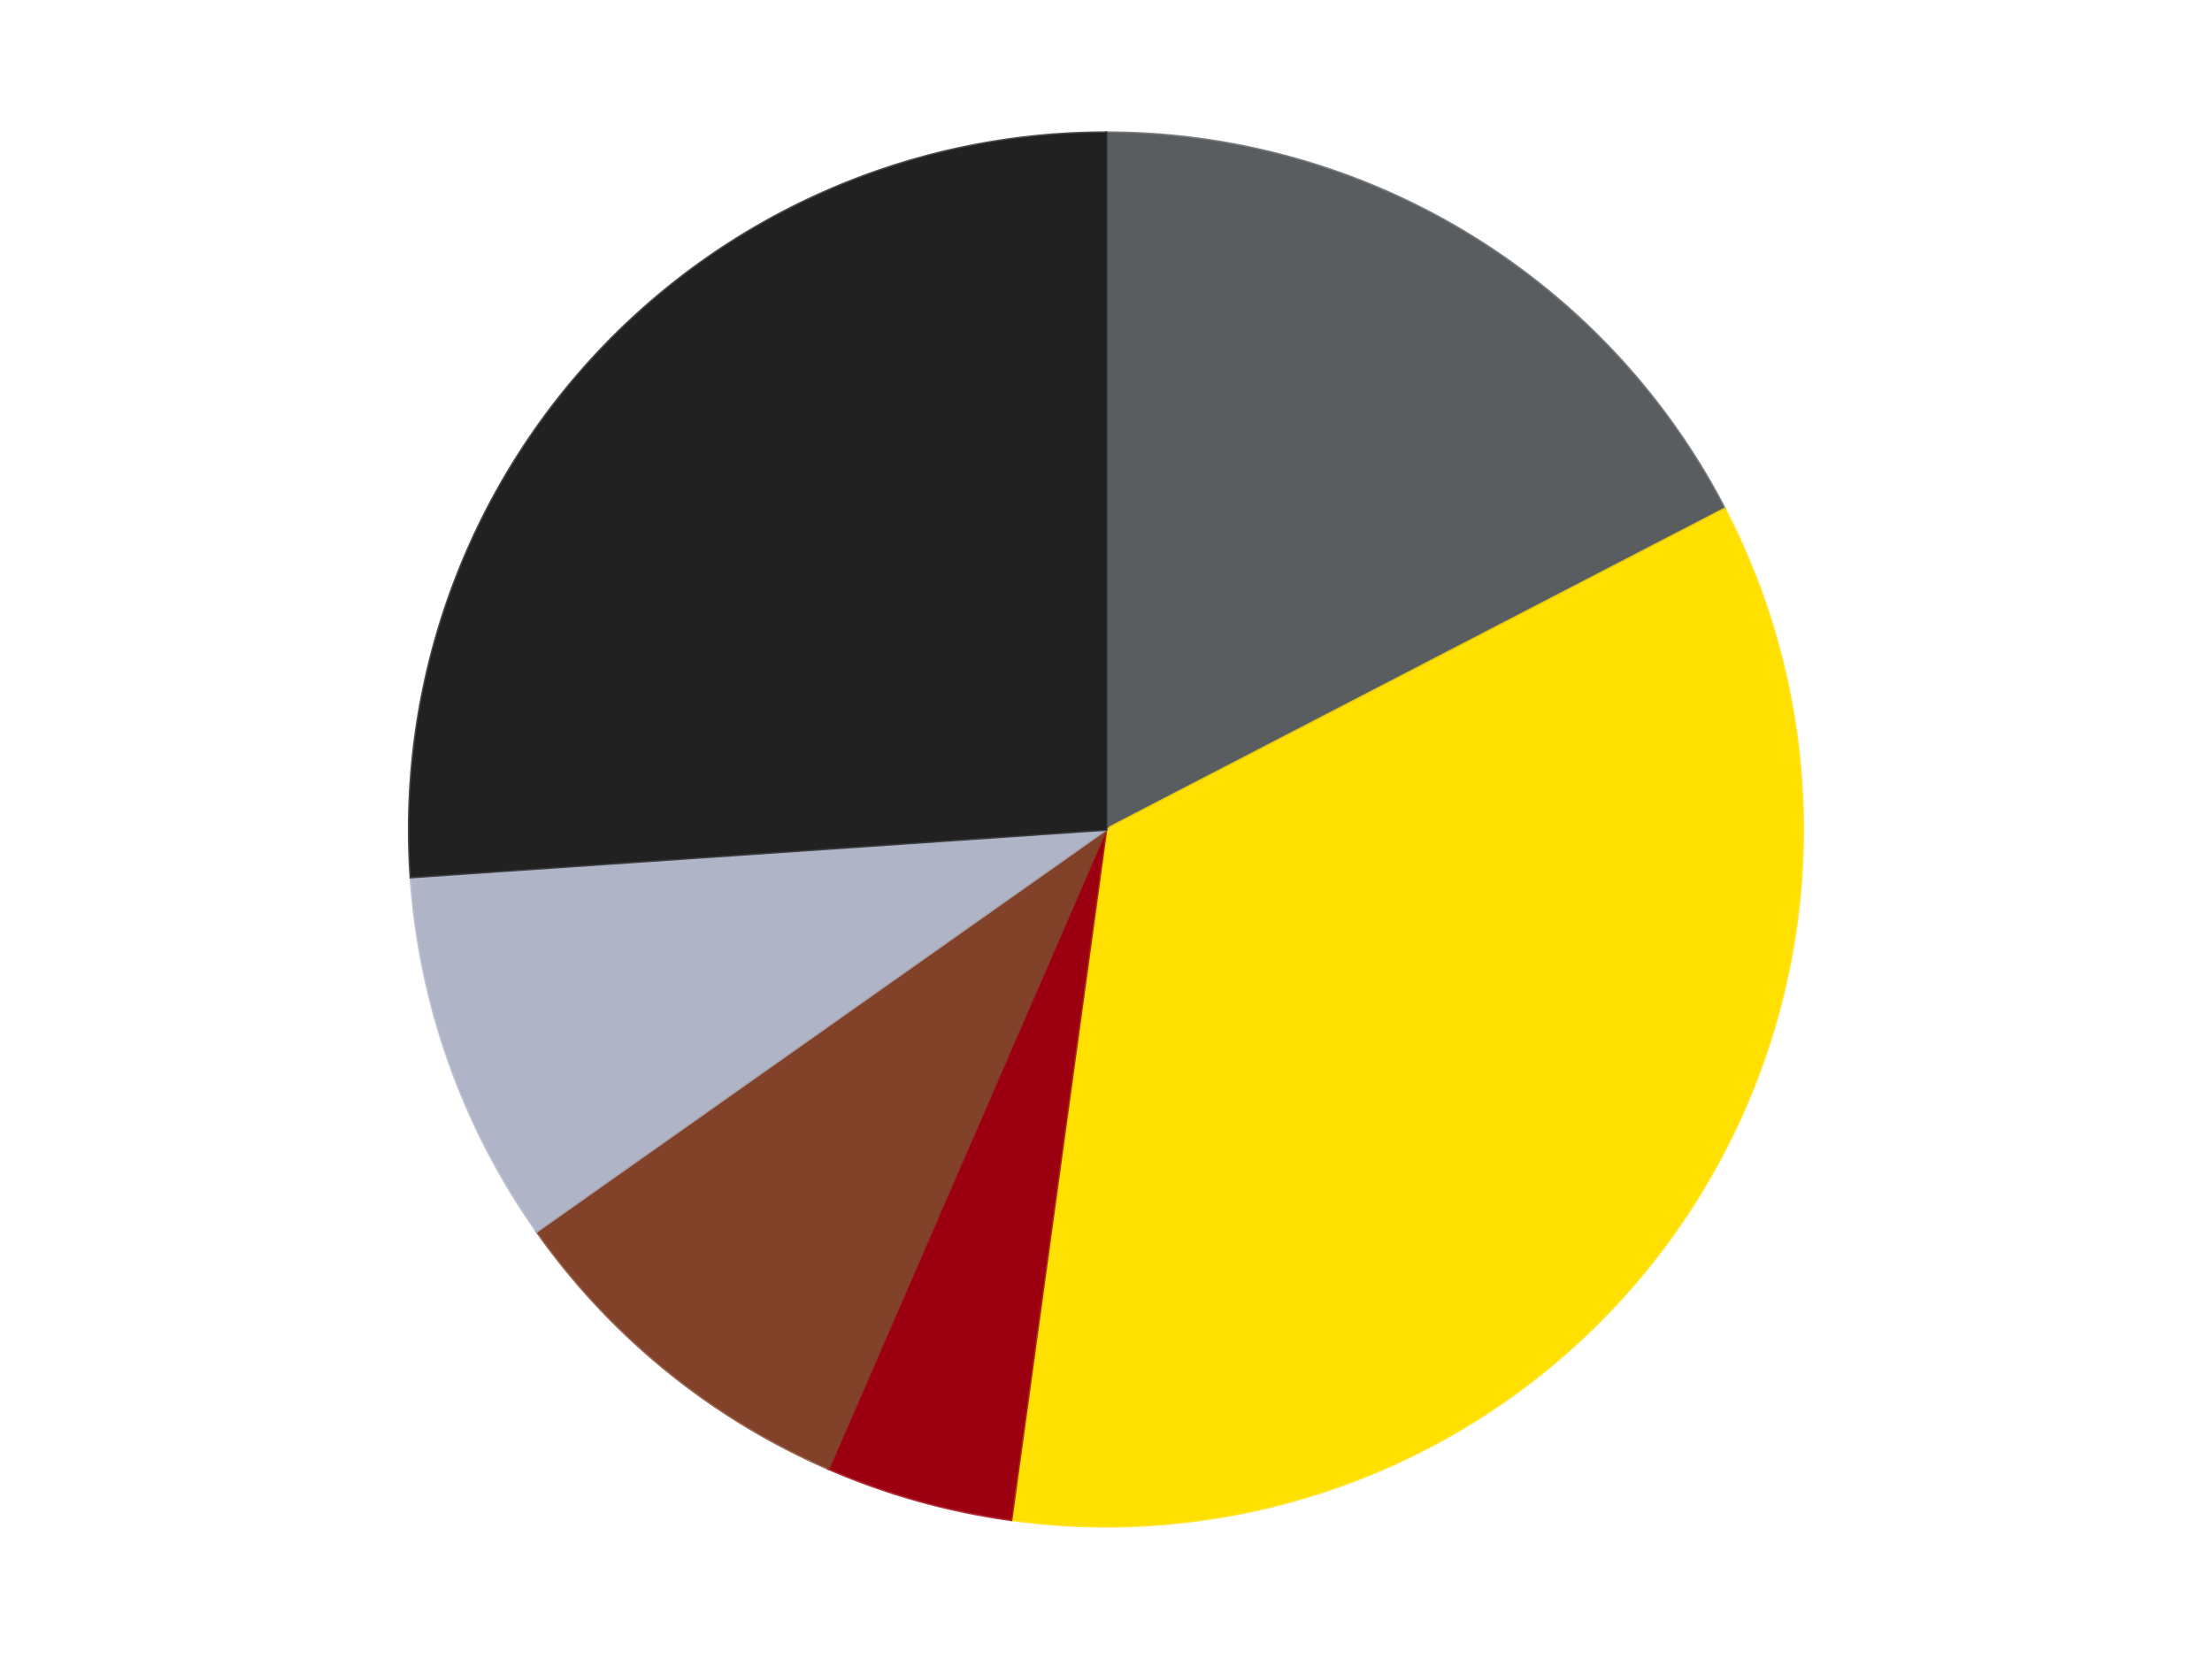
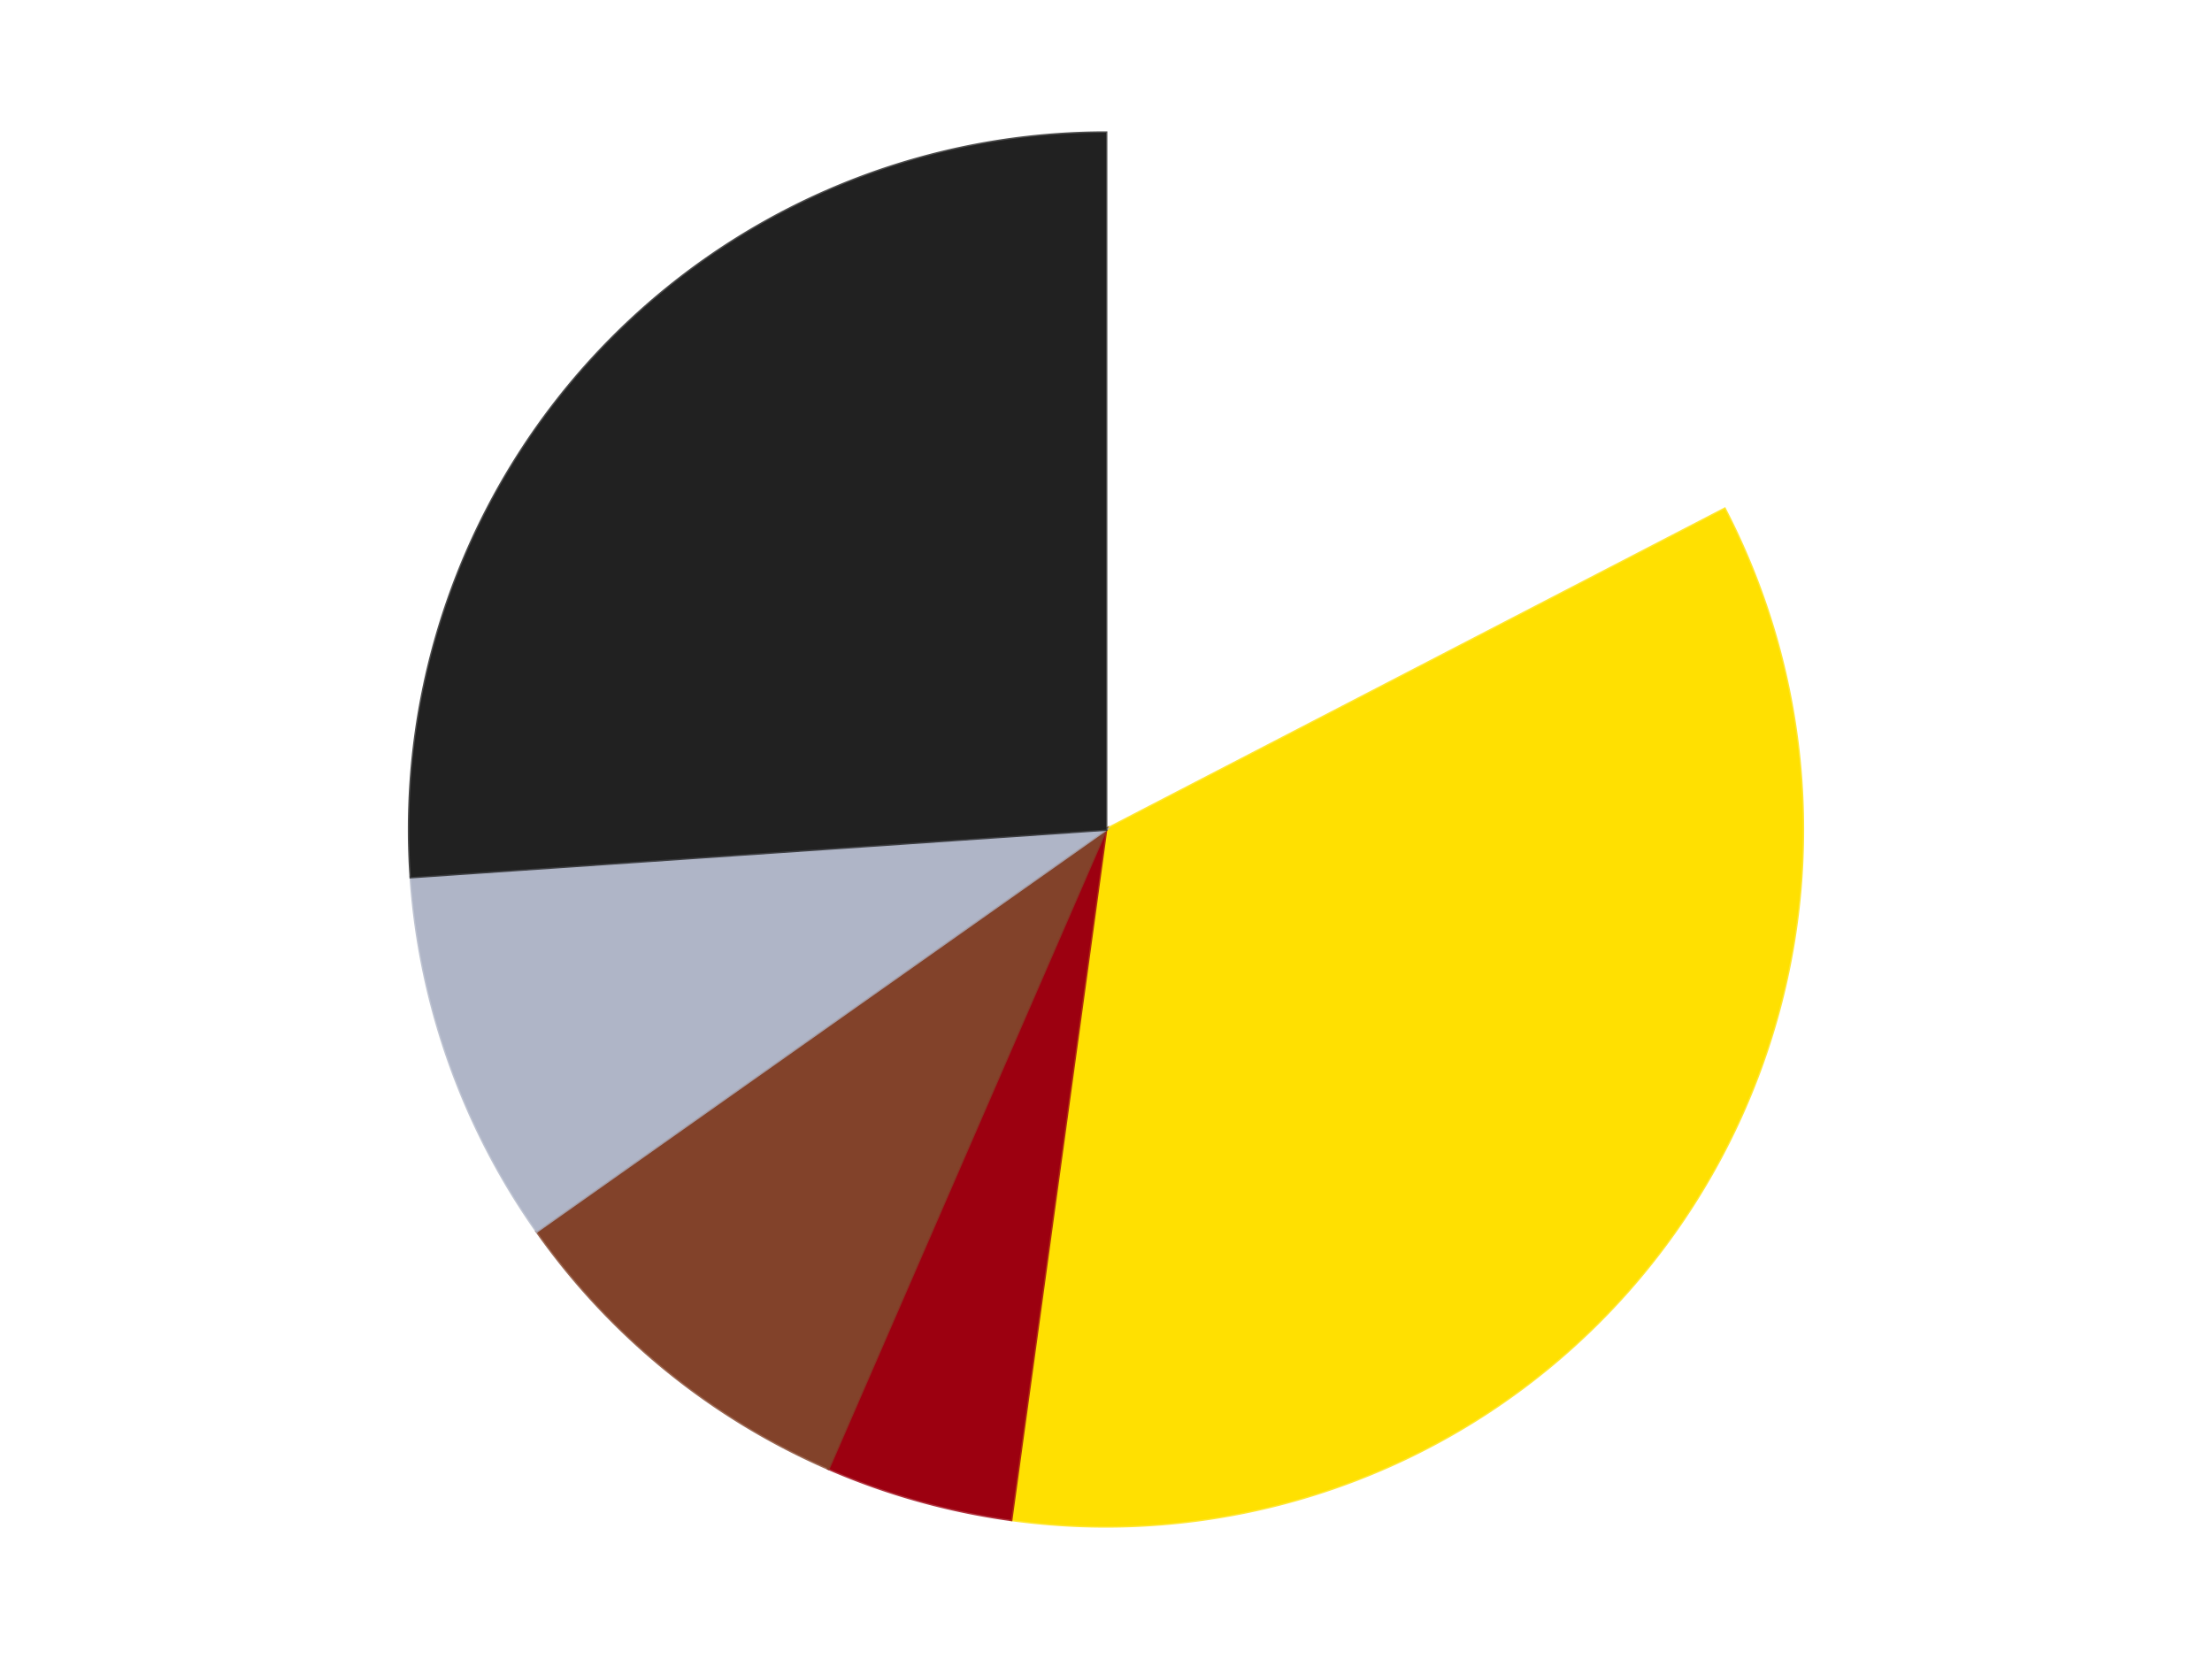
<svg xmlns="http://www.w3.org/2000/svg" xmlns:xlink="http://www.w3.org/1999/xlink" id="chart-e490fdcd-1111-47c0-b078-ec07510550c3" class="pygal-chart" viewBox="0 0 800 600">
  <defs>
    <style type="text/css">#chart-e490fdcd-1111-47c0-b078-ec07510550c3{-webkit-user-select:none;-webkit-font-smoothing:antialiased;font-family:Consolas,"Liberation Mono",Menlo,Courier,monospace}#chart-e490fdcd-1111-47c0-b078-ec07510550c3 .title{font-family:Consolas,"Liberation Mono",Menlo,Courier,monospace;font-size:16px}#chart-e490fdcd-1111-47c0-b078-ec07510550c3 .legends .legend text{font-family:Consolas,"Liberation Mono",Menlo,Courier,monospace;font-size:14px}#chart-e490fdcd-1111-47c0-b078-ec07510550c3 .axis text{font-family:Consolas,"Liberation Mono",Menlo,Courier,monospace;font-size:10px}#chart-e490fdcd-1111-47c0-b078-ec07510550c3 .axis text.major{font-family:Consolas,"Liberation Mono",Menlo,Courier,monospace;font-size:10px}#chart-e490fdcd-1111-47c0-b078-ec07510550c3 .text-overlay text.value{font-family:Consolas,"Liberation Mono",Menlo,Courier,monospace;font-size:16px}#chart-e490fdcd-1111-47c0-b078-ec07510550c3 .text-overlay text.label{font-family:Consolas,"Liberation Mono",Menlo,Courier,monospace;font-size:10px}#chart-e490fdcd-1111-47c0-b078-ec07510550c3 .tooltip{font-family:Consolas,"Liberation Mono",Menlo,Courier,monospace;font-size:14px}#chart-e490fdcd-1111-47c0-b078-ec07510550c3 text.no_data{font-family:Consolas,"Liberation Mono",Menlo,Courier,monospace;font-size:64px}
#chart-e490fdcd-1111-47c0-b078-ec07510550c3{background-color:transparent}#chart-e490fdcd-1111-47c0-b078-ec07510550c3 path,#chart-e490fdcd-1111-47c0-b078-ec07510550c3 line,#chart-e490fdcd-1111-47c0-b078-ec07510550c3 rect,#chart-e490fdcd-1111-47c0-b078-ec07510550c3 circle{-webkit-transition:150ms;-moz-transition:150ms;transition:150ms}#chart-e490fdcd-1111-47c0-b078-ec07510550c3 .graph &gt; .background{fill:transparent}#chart-e490fdcd-1111-47c0-b078-ec07510550c3 .plot &gt; .background{fill:transparent}#chart-e490fdcd-1111-47c0-b078-ec07510550c3 .graph{fill:rgba(0,0,0,.87)}#chart-e490fdcd-1111-47c0-b078-ec07510550c3 text.no_data{fill:rgba(0,0,0,1)}#chart-e490fdcd-1111-47c0-b078-ec07510550c3 .title{fill:rgba(0,0,0,1)}#chart-e490fdcd-1111-47c0-b078-ec07510550c3 .legends .legend text{fill:rgba(0,0,0,.87)}#chart-e490fdcd-1111-47c0-b078-ec07510550c3 .legends .legend:hover text{fill:rgba(0,0,0,1)}#chart-e490fdcd-1111-47c0-b078-ec07510550c3 .axis .line{stroke:rgba(0,0,0,1)}#chart-e490fdcd-1111-47c0-b078-ec07510550c3 .axis .guide.line{stroke:rgba(0,0,0,.54)}#chart-e490fdcd-1111-47c0-b078-ec07510550c3 .axis .major.line{stroke:rgba(0,0,0,.87)}#chart-e490fdcd-1111-47c0-b078-ec07510550c3 .axis text.major{fill:rgba(0,0,0,1)}#chart-e490fdcd-1111-47c0-b078-ec07510550c3 .axis.y .guides:hover .guide.line,#chart-e490fdcd-1111-47c0-b078-ec07510550c3 .line-graph .axis.x .guides:hover .guide.line,#chart-e490fdcd-1111-47c0-b078-ec07510550c3 .stackedline-graph .axis.x .guides:hover .guide.line,#chart-e490fdcd-1111-47c0-b078-ec07510550c3 .xy-graph .axis.x .guides:hover .guide.line{stroke:rgba(0,0,0,1)}#chart-e490fdcd-1111-47c0-b078-ec07510550c3 .axis .guides:hover text{fill:rgba(0,0,0,1)}#chart-e490fdcd-1111-47c0-b078-ec07510550c3 .reactive{fill-opacity:1.0;stroke-opacity:.8;stroke-width:1}#chart-e490fdcd-1111-47c0-b078-ec07510550c3 .ci{stroke:rgba(0,0,0,.87)}#chart-e490fdcd-1111-47c0-b078-ec07510550c3 .reactive.active,#chart-e490fdcd-1111-47c0-b078-ec07510550c3 .active .reactive{fill-opacity:0.6;stroke-opacity:.9;stroke-width:4}#chart-e490fdcd-1111-47c0-b078-ec07510550c3 .ci .reactive.active{stroke-width:1.5}#chart-e490fdcd-1111-47c0-b078-ec07510550c3 .series text{fill:rgba(0,0,0,1)}#chart-e490fdcd-1111-47c0-b078-ec07510550c3 .tooltip rect{fill:transparent;stroke:rgba(0,0,0,1);-webkit-transition:opacity 150ms;-moz-transition:opacity 150ms;transition:opacity 150ms}#chart-e490fdcd-1111-47c0-b078-ec07510550c3 .tooltip .label{fill:rgba(0,0,0,.87)}#chart-e490fdcd-1111-47c0-b078-ec07510550c3 .tooltip .label{fill:rgba(0,0,0,.87)}#chart-e490fdcd-1111-47c0-b078-ec07510550c3 .tooltip .legend{font-size:.8em;fill:rgba(0,0,0,.54)}#chart-e490fdcd-1111-47c0-b078-ec07510550c3 .tooltip .x_label{font-size:.6em;fill:rgba(0,0,0,1)}#chart-e490fdcd-1111-47c0-b078-ec07510550c3 .tooltip .xlink{font-size:.5em;text-decoration:underline}#chart-e490fdcd-1111-47c0-b078-ec07510550c3 .tooltip .value{font-size:1.5em}#chart-e490fdcd-1111-47c0-b078-ec07510550c3 .bound{font-size:.5em}#chart-e490fdcd-1111-47c0-b078-ec07510550c3 .max-value{font-size:.75em;fill:rgba(0,0,0,.54)}#chart-e490fdcd-1111-47c0-b078-ec07510550c3 .map-element{fill:transparent;stroke:rgba(0,0,0,.54) !important}#chart-e490fdcd-1111-47c0-b078-ec07510550c3 .map-element .reactive{fill-opacity:inherit;stroke-opacity:inherit}#chart-e490fdcd-1111-47c0-b078-ec07510550c3 .color-0,#chart-e490fdcd-1111-47c0-b078-ec07510550c3 .color-0 a:visited{stroke:#F44336;fill:#F44336}#chart-e490fdcd-1111-47c0-b078-ec07510550c3 .color-1,#chart-e490fdcd-1111-47c0-b078-ec07510550c3 .color-1 a:visited{stroke:#3F51B5;fill:#3F51B5}#chart-e490fdcd-1111-47c0-b078-ec07510550c3 .color-2,#chart-e490fdcd-1111-47c0-b078-ec07510550c3 .color-2 a:visited{stroke:#009688;fill:#009688}#chart-e490fdcd-1111-47c0-b078-ec07510550c3 .color-3,#chart-e490fdcd-1111-47c0-b078-ec07510550c3 .color-3 a:visited{stroke:#FFC107;fill:#FFC107}#chart-e490fdcd-1111-47c0-b078-ec07510550c3 .color-4,#chart-e490fdcd-1111-47c0-b078-ec07510550c3 .color-4 a:visited{stroke:#FF5722;fill:#FF5722}#chart-e490fdcd-1111-47c0-b078-ec07510550c3 .color-5,#chart-e490fdcd-1111-47c0-b078-ec07510550c3 .color-5 a:visited{stroke:#9C27B0;fill:#9C27B0}#chart-e490fdcd-1111-47c0-b078-ec07510550c3 .text-overlay .color-0 text{fill:black}#chart-e490fdcd-1111-47c0-b078-ec07510550c3 .text-overlay .color-1 text{fill:black}#chart-e490fdcd-1111-47c0-b078-ec07510550c3 .text-overlay .color-2 text{fill:black}#chart-e490fdcd-1111-47c0-b078-ec07510550c3 .text-overlay .color-3 text{fill:black}#chart-e490fdcd-1111-47c0-b078-ec07510550c3 .text-overlay .color-4 text{fill:black}#chart-e490fdcd-1111-47c0-b078-ec07510550c3 .text-overlay .color-5 text{fill:black}
#chart-e490fdcd-1111-47c0-b078-ec07510550c3 text.no_data{text-anchor:middle}#chart-e490fdcd-1111-47c0-b078-ec07510550c3 .guide.line{fill:none}#chart-e490fdcd-1111-47c0-b078-ec07510550c3 .centered{text-anchor:middle}#chart-e490fdcd-1111-47c0-b078-ec07510550c3 .title{text-anchor:middle}#chart-e490fdcd-1111-47c0-b078-ec07510550c3 .legends .legend text{fill-opacity:1}#chart-e490fdcd-1111-47c0-b078-ec07510550c3 .axis.x text{text-anchor:middle}#chart-e490fdcd-1111-47c0-b078-ec07510550c3 .axis.x:not(.web) text[transform]{text-anchor:start}#chart-e490fdcd-1111-47c0-b078-ec07510550c3 .axis.x:not(.web) text[transform].backwards{text-anchor:end}#chart-e490fdcd-1111-47c0-b078-ec07510550c3 .axis.y text{text-anchor:end}#chart-e490fdcd-1111-47c0-b078-ec07510550c3 .axis.y text[transform].backwards{text-anchor:start}#chart-e490fdcd-1111-47c0-b078-ec07510550c3 .axis.y2 text{text-anchor:start}#chart-e490fdcd-1111-47c0-b078-ec07510550c3 .axis.y2 text[transform].backwards{text-anchor:end}#chart-e490fdcd-1111-47c0-b078-ec07510550c3 .axis .guide.line{stroke-dasharray:4,4;stroke:black}#chart-e490fdcd-1111-47c0-b078-ec07510550c3 .axis .major.guide.line{stroke-dasharray:6,6;stroke:black}#chart-e490fdcd-1111-47c0-b078-ec07510550c3 .horizontal .axis.y .guide.line,#chart-e490fdcd-1111-47c0-b078-ec07510550c3 .horizontal .axis.y2 .guide.line,#chart-e490fdcd-1111-47c0-b078-ec07510550c3 .vertical .axis.x .guide.line{opacity:0}#chart-e490fdcd-1111-47c0-b078-ec07510550c3 .horizontal .axis.always_show .guide.line,#chart-e490fdcd-1111-47c0-b078-ec07510550c3 .vertical .axis.always_show .guide.line{opacity:1 !important}#chart-e490fdcd-1111-47c0-b078-ec07510550c3 .axis.y .guides:hover .guide.line,#chart-e490fdcd-1111-47c0-b078-ec07510550c3 .axis.y2 .guides:hover .guide.line,#chart-e490fdcd-1111-47c0-b078-ec07510550c3 .axis.x .guides:hover .guide.line{opacity:1}#chart-e490fdcd-1111-47c0-b078-ec07510550c3 .axis .guides:hover text{opacity:1}#chart-e490fdcd-1111-47c0-b078-ec07510550c3 .nofill{fill:none}#chart-e490fdcd-1111-47c0-b078-ec07510550c3 .subtle-fill{fill-opacity:.2}#chart-e490fdcd-1111-47c0-b078-ec07510550c3 .dot{stroke-width:1px;fill-opacity:1;stroke-opacity:1}#chart-e490fdcd-1111-47c0-b078-ec07510550c3 .dot.active{stroke-width:5px}#chart-e490fdcd-1111-47c0-b078-ec07510550c3 .dot.negative{fill:transparent}#chart-e490fdcd-1111-47c0-b078-ec07510550c3 text,#chart-e490fdcd-1111-47c0-b078-ec07510550c3 tspan{stroke:none !important}#chart-e490fdcd-1111-47c0-b078-ec07510550c3 .series text.active{opacity:1}#chart-e490fdcd-1111-47c0-b078-ec07510550c3 .tooltip rect{fill-opacity:.95;stroke-width:.5}#chart-e490fdcd-1111-47c0-b078-ec07510550c3 .tooltip text{fill-opacity:1}#chart-e490fdcd-1111-47c0-b078-ec07510550c3 .showable{visibility:hidden}#chart-e490fdcd-1111-47c0-b078-ec07510550c3 .showable.shown{visibility:visible}#chart-e490fdcd-1111-47c0-b078-ec07510550c3 .gauge-background{fill:rgba(229,229,229,1);stroke:none}#chart-e490fdcd-1111-47c0-b078-ec07510550c3 .bg-lines{stroke:transparent;stroke-width:2px}</style>
    <script type="text/javascript">window.pygal = window.pygal || {};window.pygal.config = window.pygal.config || {};window.pygal.config['e490fdcd-1111-47c0-b078-ec07510550c3'] = {"allow_interruptions": false, "box_mode": "extremes", "classes": ["pygal-chart"], "css": ["file://style.css", "file://graph.css"], "defs": [], "disable_xml_declaration": false, "dots_size": 2.5, "dynamic_print_values": false, "explicit_size": false, "fill": false, "force_uri_protocol": "https", "formatter": null, "half_pie": false, "height": 600, "include_x_axis": false, "inner_radius": 0, "interpolate": null, "interpolation_parameters": {}, "interpolation_precision": 250, "inverse_y_axis": false, "js": ["//kozea.github.io/pygal.js/2.0.x/pygal-tooltips.min.js"], "legend_at_bottom": false, "legend_at_bottom_columns": null, "legend_box_size": 12, "logarithmic": false, "margin": 20, "margin_bottom": null, "margin_left": null, "margin_right": null, "margin_top": null, "max_scale": 16, "min_scale": 4, "missing_value_fill_truncation": "x", "no_data_text": "No data", "no_prefix": false, "order_min": null, "pretty_print": false, "print_labels": false, "print_values": false, "print_values_position": "center", "print_zeroes": true, "range": null, "rounded_bars": null, "secondary_range": null, "show_dots": true, "show_legend": false, "show_minor_x_labels": true, "show_minor_y_labels": true, "show_only_major_dots": false, "show_x_guides": false, "show_x_labels": true, "show_y_guides": true, "show_y_labels": true, "spacing": 10, "stack_from_top": false, "strict": false, "stroke": true, "stroke_style": null, "style": {"background": "transparent", "ci_colors": [], "colors": ["#F44336", "#3F51B5", "#009688", "#FFC107", "#FF5722", "#9C27B0", "#03A9F4", "#8BC34A", "#FF9800", "#E91E63", "#2196F3", "#4CAF50", "#FFEB3B", "#673AB7", "#00BCD4", "#CDDC39", "#9E9E9E", "#607D8B"], "dot_opacity": "1", "font_family": "Consolas, \"Liberation Mono\", Menlo, Courier, monospace", "foreground": "rgba(0, 0, 0, .87)", "foreground_strong": "rgba(0, 0, 0, 1)", "foreground_subtle": "rgba(0, 0, 0, .54)", "guide_stroke_color": "black", "guide_stroke_dasharray": "4,4", "label_font_family": "Consolas, \"Liberation Mono\", Menlo, Courier, monospace", "label_font_size": 10, "legend_font_family": "Consolas, \"Liberation Mono\", Menlo, Courier, monospace", "legend_font_size": 14, "major_guide_stroke_color": "black", "major_guide_stroke_dasharray": "6,6", "major_label_font_family": "Consolas, \"Liberation Mono\", Menlo, Courier, monospace", "major_label_font_size": 10, "no_data_font_family": "Consolas, \"Liberation Mono\", Menlo, Courier, monospace", "no_data_font_size": 64, "opacity": "1.0", "opacity_hover": "0.6", "plot_background": "transparent", "stroke_opacity": ".8", "stroke_opacity_hover": ".9", "stroke_width": "1", "stroke_width_hover": "4", "title_font_family": "Consolas, \"Liberation Mono\", Menlo, Courier, monospace", "title_font_size": 16, "tooltip_font_family": "Consolas, \"Liberation Mono\", Menlo, Courier, monospace", "tooltip_font_size": 14, "transition": "150ms", "value_background": "rgba(229, 229, 229, 1)", "value_colors": [], "value_font_family": "Consolas, \"Liberation Mono\", Menlo, Courier, monospace", "value_font_size": 16, "value_label_font_family": "Consolas, \"Liberation Mono\", Menlo, Courier, monospace", "value_label_font_size": 10}, "title": null, "tooltip_border_radius": 0, "tooltip_fancy_mode": true, "truncate_label": null, "truncate_legend": null, "width": 800, "x_label_rotation": 0, "x_labels": null, "x_labels_major": null, "x_labels_major_count": null, "x_labels_major_every": null, "x_title": null, "xrange": null, "y_label_rotation": 0, "y_labels": null, "y_labels_major": null, "y_labels_major_count": null, "y_labels_major_every": null, "y_title": null, "zero": 0, "legends": ["Dark Bluish Gray", "Yellow", "Trans-Red", "Reddish Brown", "Light Bluish Gray", "Black"]}</script>
    <script type="text/javascript" xlink:href="https://kozea.github.io/pygal.js/2.0.x/pygal-tooltips.min.js" />
  </defs>
  <title>Pygal</title>
  <g class="graph pie-graph vertical">
    <rect x="0" y="0" width="800" height="600" class="background" />
    <g transform="translate(20, 20)" class="plot">
-       <rect x="0" y="0" width="760" height="560" class="background" />
      <g class="series serie-0 color-0">
        <g class="slices">
          <g class="slice" style="fill: #595D60; stroke: #595D60">
-             <path d="M380 28 A252 252 0 0 1 603.747 164.064 L380 280 A0 0 0 0 0 380 280 z" class="slice reactive tooltip-trigger" />
            <desc class="value">4</desc>
            <desc class="x centered">445.46757770446465</desc>
            <desc class="y centered">172.34315502714244</desc>
          </g>
        </g>
      </g>
      <g class="series serie-1 color-1">
        <g class="slices">
          <g class="slice" style="fill: #FFE001; stroke: #FFE001">
            <path d="M603.747 164.064 A252 252 0 0 1 345.686 529.653 L380 280 A0 0 0 0 0 380 280 z" class="slice reactive tooltip-trigger" />
            <desc class="value">8</desc>
            <desc class="x centered">482.9382065193157</desc>
            <desc class="y centered">352.6617205864733</desc>
          </g>
        </g>
      </g>
      <g class="series serie-2 color-2">
        <g class="slices">
          <g class="slice" style="fill: #9C0010; stroke: #9C0010">
            <path d="M345.686 529.653 A252 252 0 0 1 279.603 511.137 L380 280 A0 0 0 0 0 380 280 z" class="slice reactive tooltip-trigger" />
            <desc class="value">1</desc>
            <desc class="x centered">346.005606834215</desc>
            <desc class="y centered">401.3275782058227</desc>
          </g>
        </g>
      </g>
      <g class="series serie-3 color-3">
        <g class="slices">
          <g class="slice" style="fill: #82422A; stroke: #82422A">
            <path d="M279.603 511.137 A252 252 0 0 1 174.124 425.323 L380 280 A0 0 0 0 0 380 280 z" class="slice reactive tooltip-trigger" />
            <desc class="value">2</desc>
            <desc class="x centered">300.4829190149174</desc>
            <desc class="y centered">377.73962262875693</desc>
          </g>
        </g>
      </g>
      <g class="series serie-4 color-4">
        <g class="slices">
          <g class="slice" style="fill: #AFB5C7; stroke: #AFB5C7">
            <path d="M174.124 425.323 A252 252 0 0 1 128.587 297.197 L380 280 A0 0 0 0 0 380 280 z" class="slice reactive tooltip-trigger" />
            <desc class="value">2</desc>
            <desc class="x centered">261.27512381302864</desc>
            <desc class="y centered">322.1948311335443</desc>
          </g>
        </g>
      </g>
      <g class="series serie-5 color-5">
        <g class="slices">
          <g class="slice" style="fill: #212121; stroke: #212121">
            <path d="M128.587 297.197 A252 252 0 0 1 380 28 L380 280 A0 0 0 0 0 380 280 z" class="slice reactive tooltip-trigger" />
            <desc class="value">6</desc>
            <desc class="x centered">287.9146685009563</desc>
            <desc class="y centered">193.99830395444965</desc>
          </g>
        </g>
      </g>
    </g>
    <g class="titles" />
    <g transform="translate(20, 20)" class="plot overlay">
      <g class="series serie-0 color-0" />
      <g class="series serie-1 color-1" />
      <g class="series serie-2 color-2" />
      <g class="series serie-3 color-3" />
      <g class="series serie-4 color-4" />
      <g class="series serie-5 color-5" />
    </g>
    <g transform="translate(20, 20)" class="plot text-overlay">
      <g class="series serie-0 color-0" />
      <g class="series serie-1 color-1" />
      <g class="series serie-2 color-2" />
      <g class="series serie-3 color-3" />
      <g class="series serie-4 color-4" />
      <g class="series serie-5 color-5" />
    </g>
    <g transform="translate(20, 20)" class="plot tooltip-overlay">
      <g transform="translate(0 0)" style="opacity: 0" class="tooltip">
-         <rect rx="0" ry="0" width="0" height="0" class="tooltip-box" />
        <g class="text" />
      </g>
    </g>
  </g>
</svg>